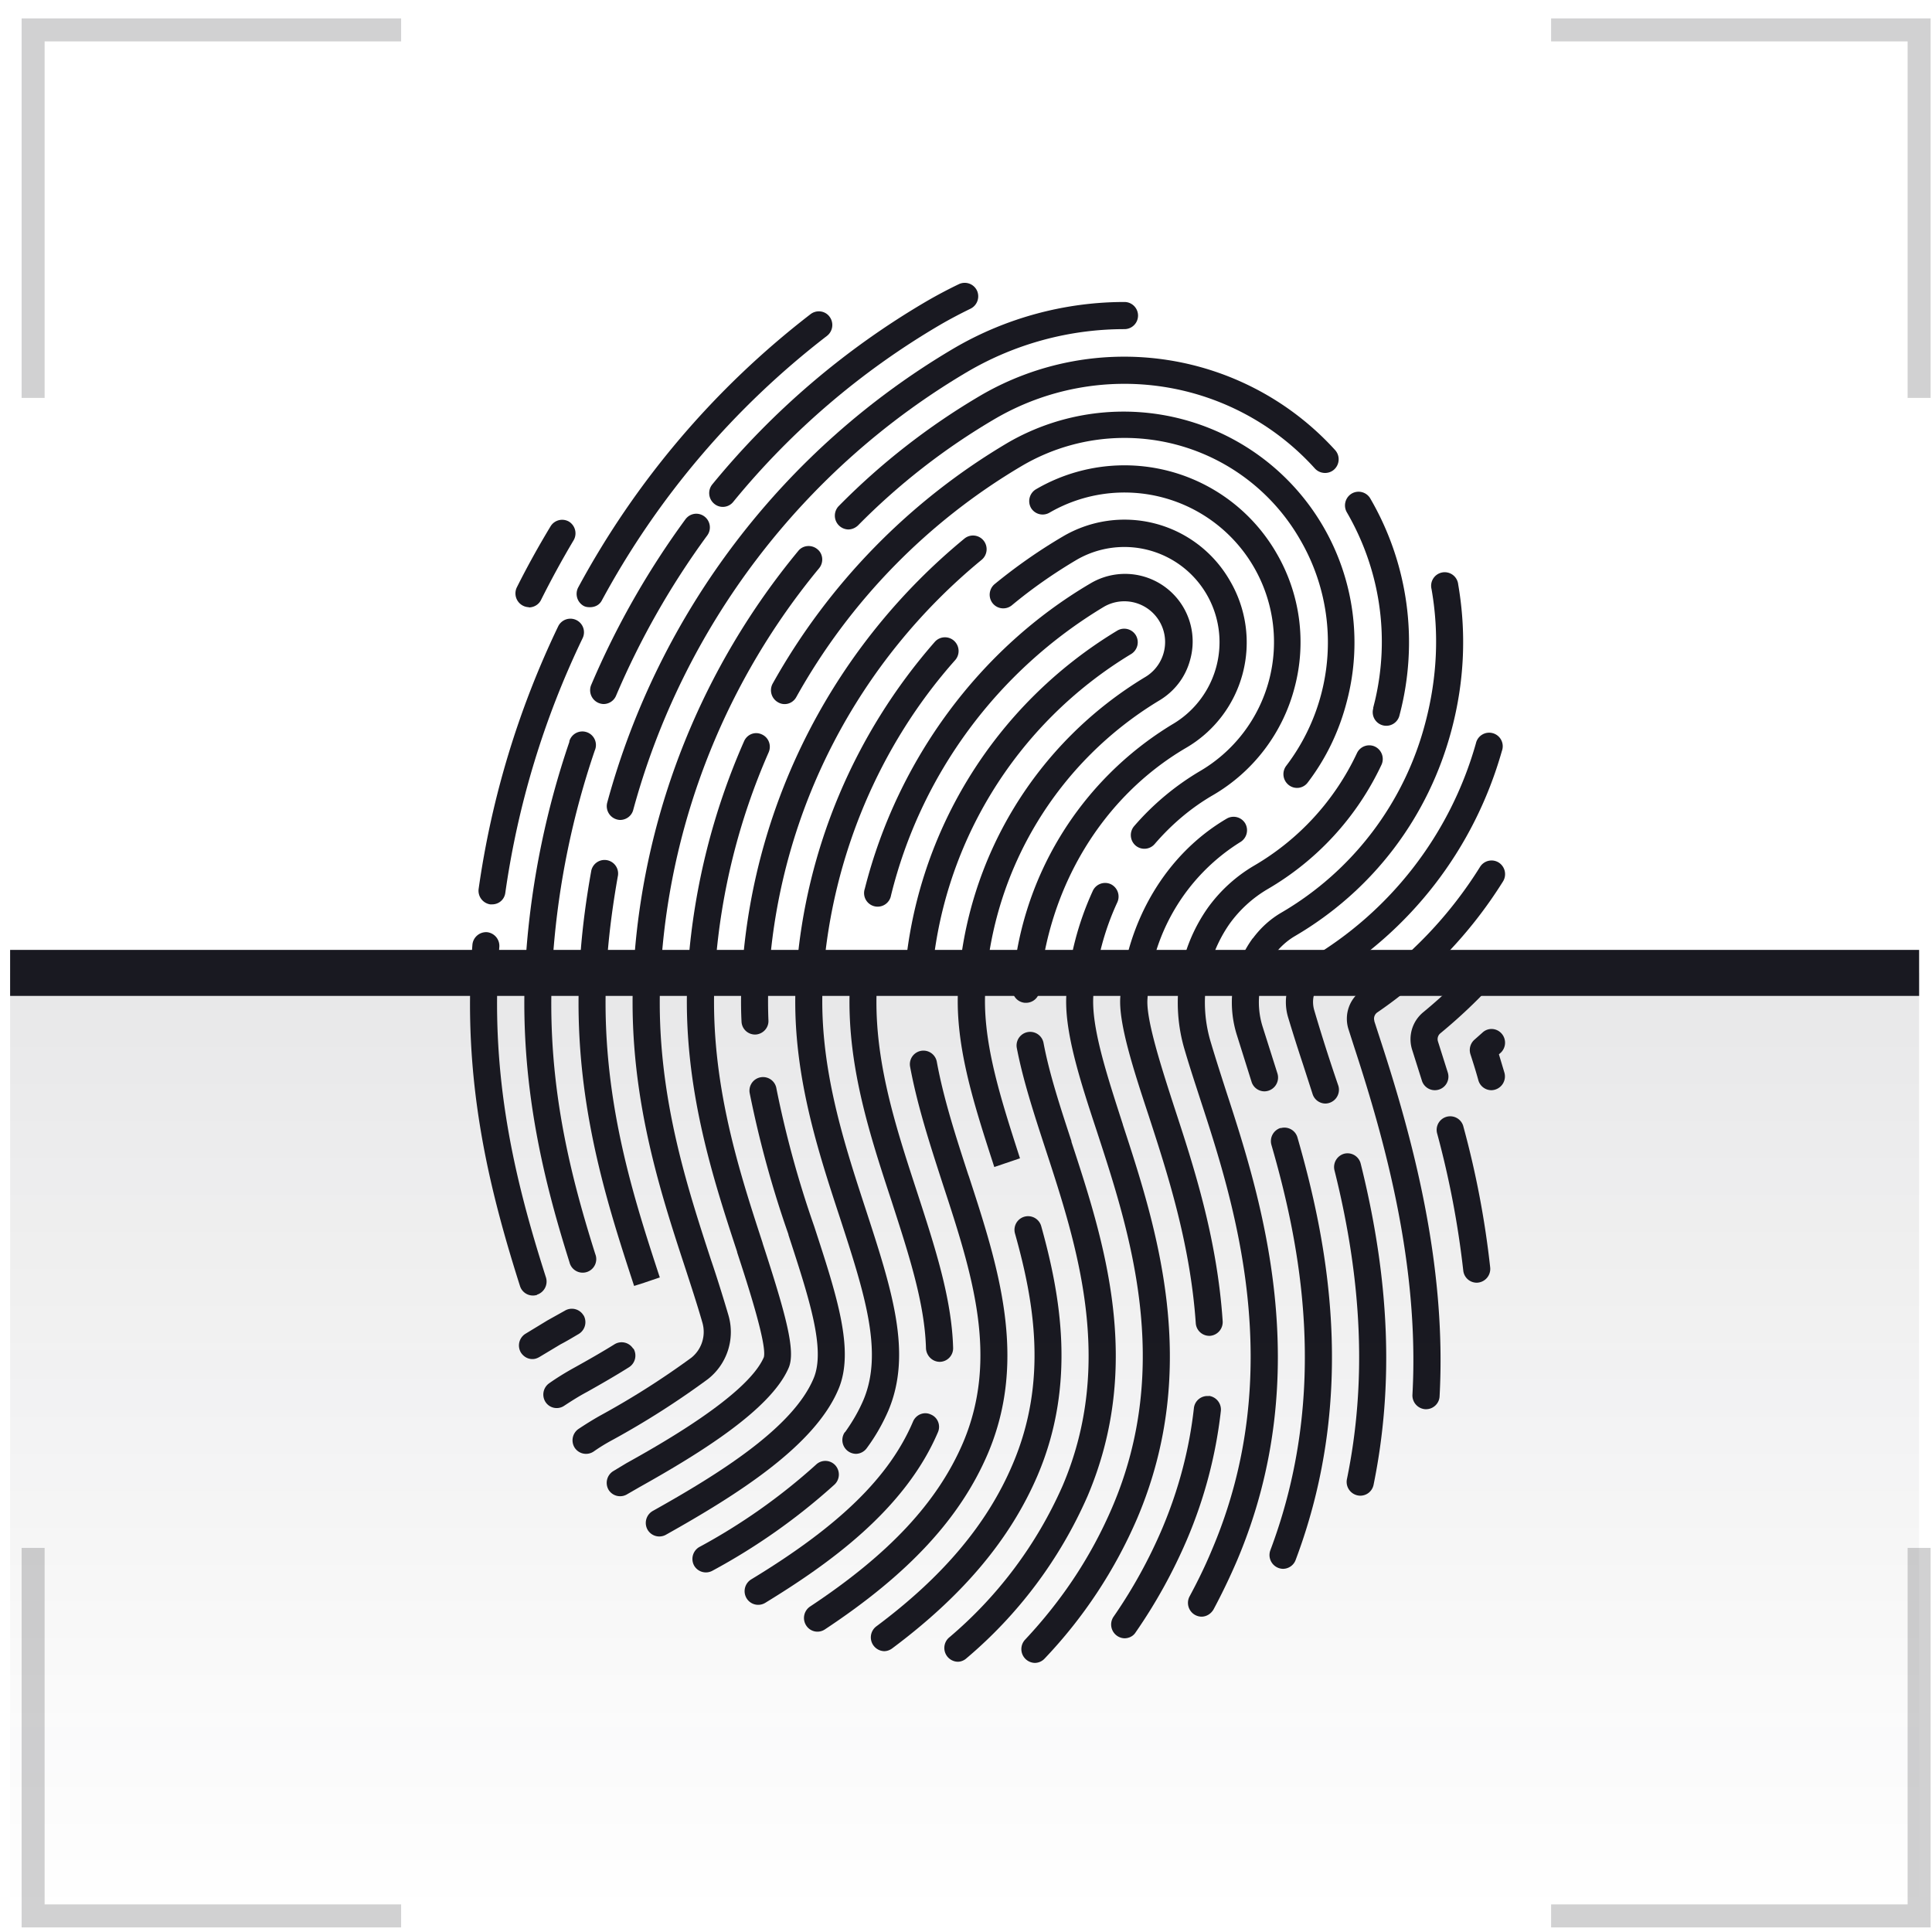
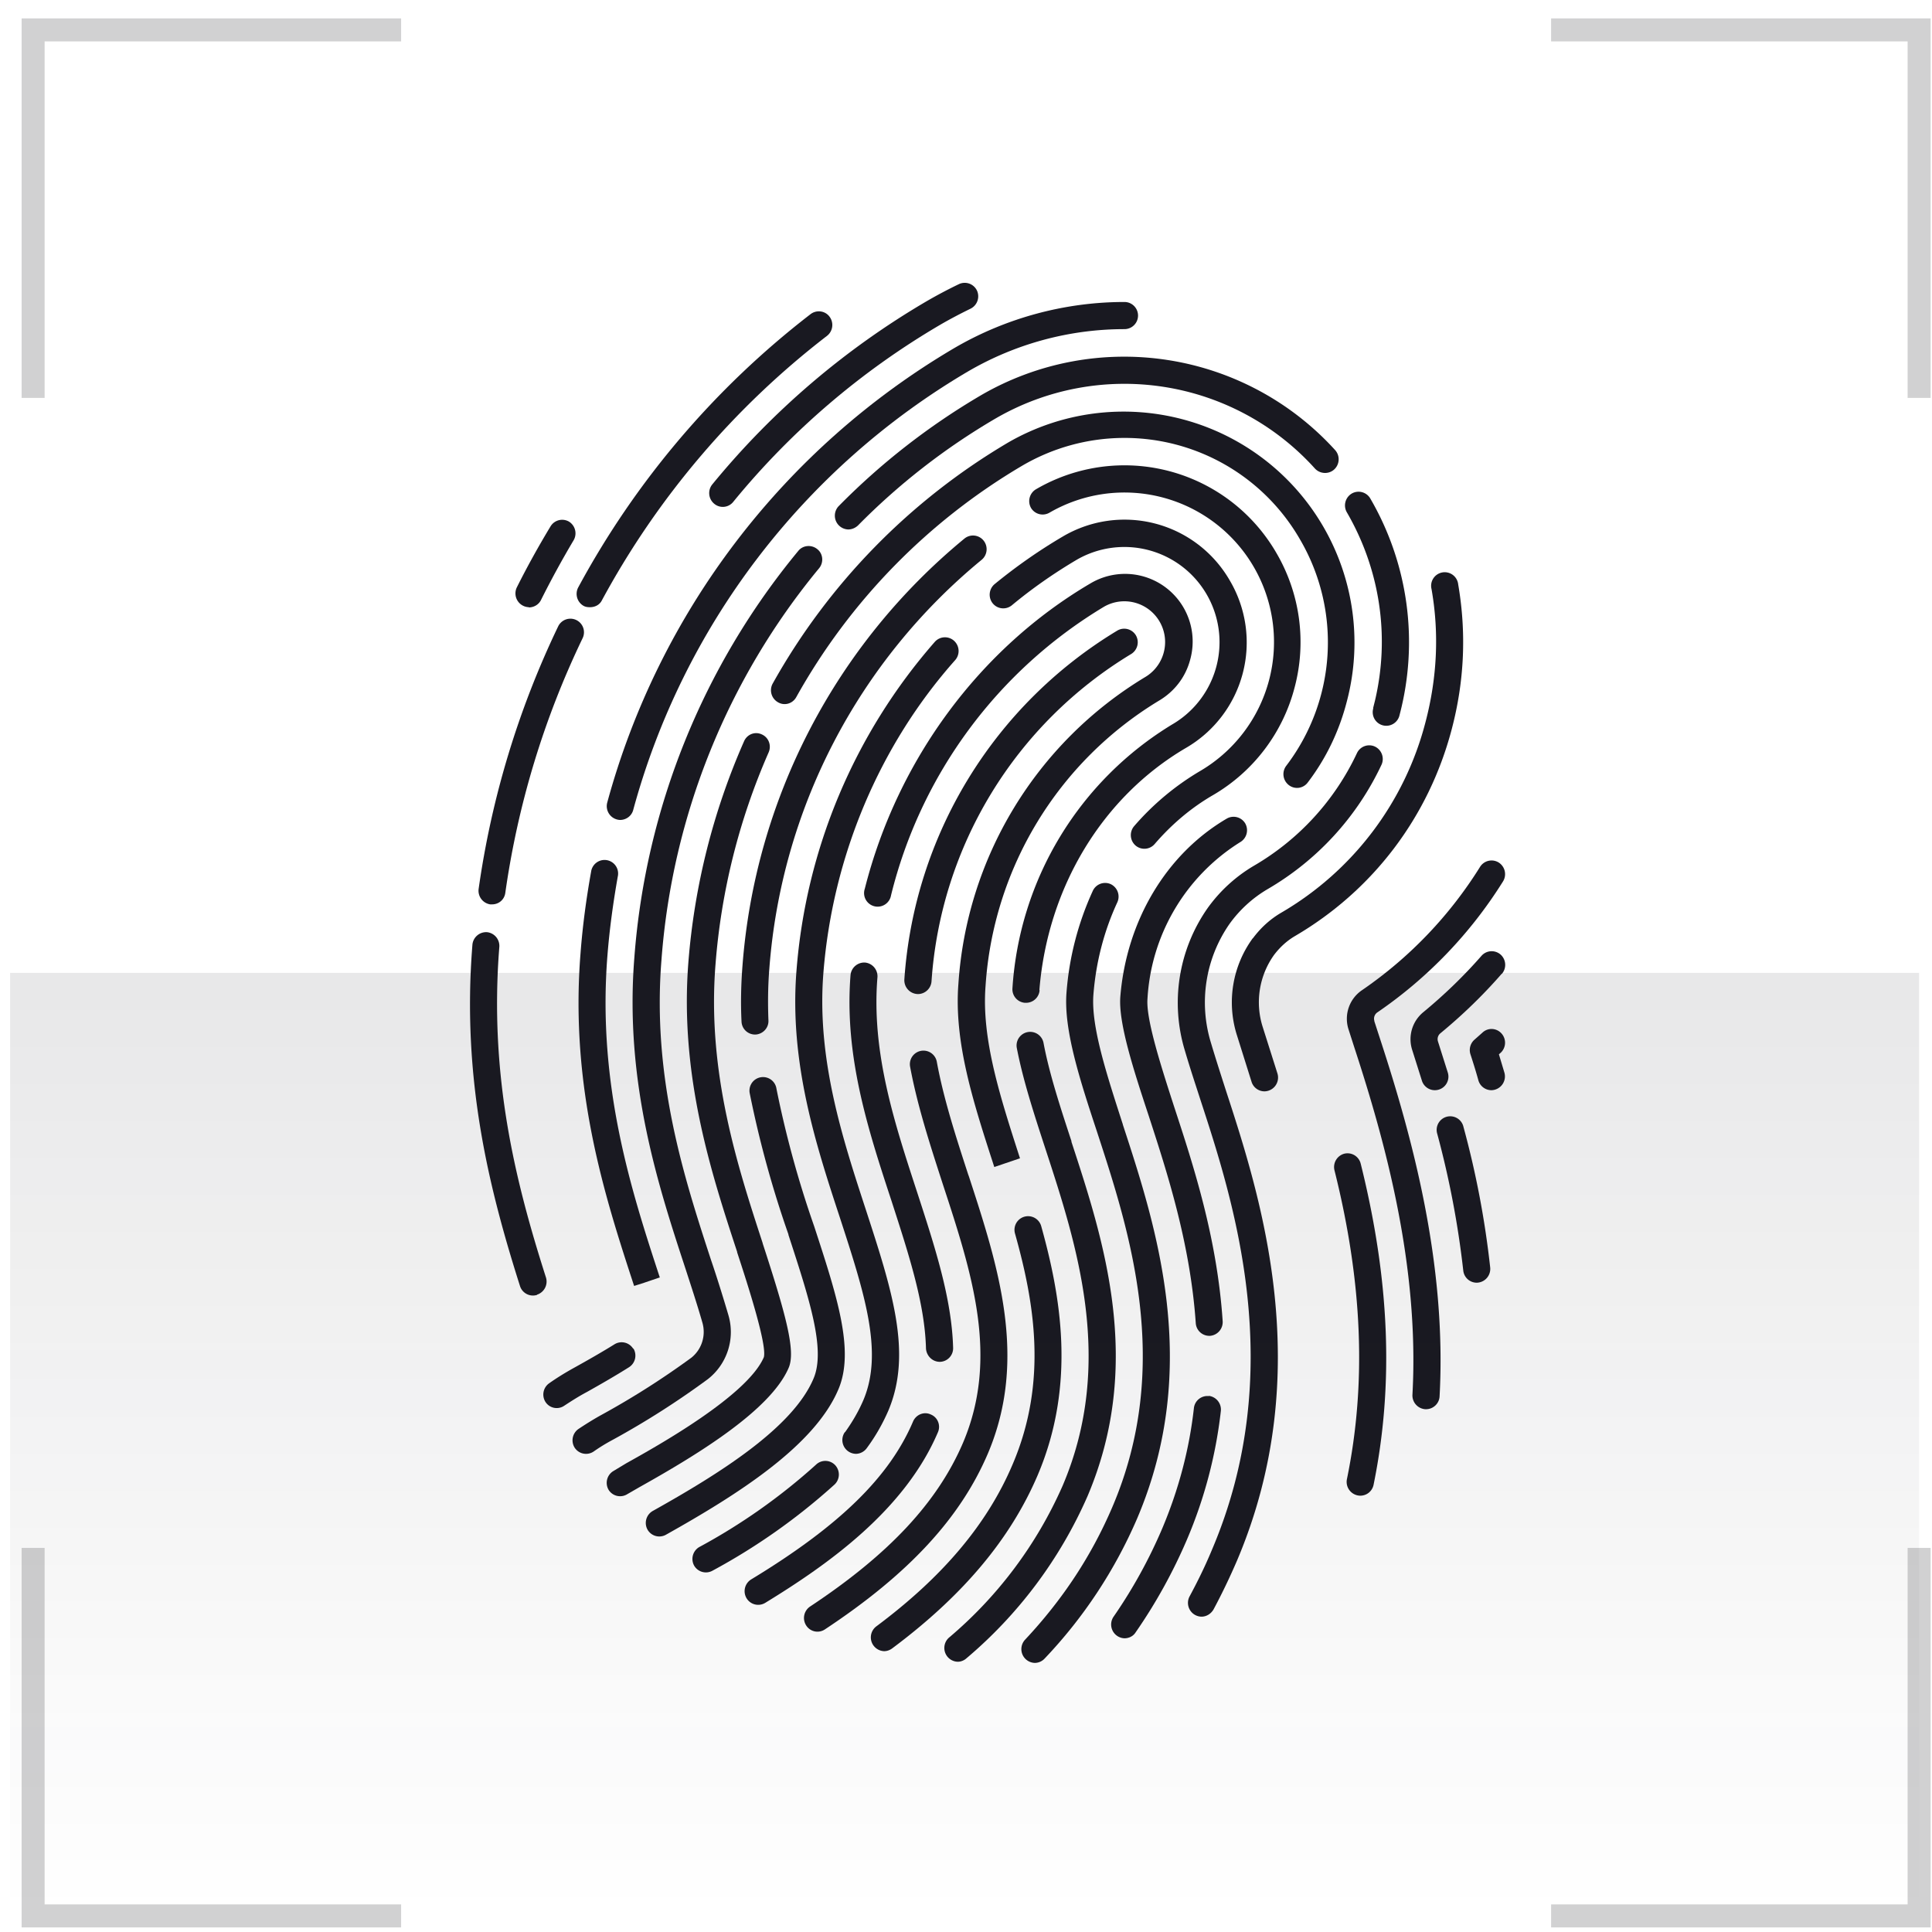
<svg xmlns="http://www.w3.org/2000/svg" fill="none" viewBox="0 0 84 84">
  <path stroke="#191921" d="M17.44 1.3h-16v16M17.44 83.3h-16v-16M67.44 1.3h16v16M67.44 83.3h16v-16" opacity=".2" />
  <path fill="#191921" d="M30.97 21.06a.6.6 0 0 0 .08.84.58.58 0 0 0 .83-.08 33.5 33.5 0 0 1 9-7.7c.43-.25.87-.48 1.32-.7a.6.6 0 0 0 .28-.78.59.59 0 0 0-.78-.29c-.48.23-.95.48-1.4.74a34.7 34.7 0 0 0-9.33 7.97ZM25.65 26.4c-.1 0-.19-.01-.28-.06a.6.6 0 0 1-.23-.8 37.47 37.47 0 0 1 10.1-11.88c.26-.2.63-.15.82.1a.6.6 0 0 1-.1.84 36.28 36.28 0 0 0-9.79 11.5c-.1.2-.3.3-.52.3ZM23 26.4a.6.6 0 0 1-.53-.86c.45-.9.95-1.8 1.47-2.66a.59.59 0 0 1 .8-.2.6.6 0 0 1 .2.81c-.5.84-.98 1.72-1.42 2.6-.1.2-.31.32-.53.32ZM65.3 42.34a.6.6 0 0 0-.06-.84.59.59 0 0 0-.83.06c-.77.88-1.62 1.7-2.53 2.45a1.52 1.52 0 0 0-.48 1.64l.42 1.33a.59.59 0 1 0 1.13-.34l-.43-1.36a.33.33 0 0 1 .1-.35c.96-.79 1.86-1.66 2.67-2.59ZM64.45 44.9c.24-.23.61-.21.83.03a.6.6 0 0 1-.03.84l-.08.07.24.8a.6.6 0 0 1-.56.76.59.59 0 0 1-.57-.42c-.11-.4-.23-.78-.35-1.15a.6.6 0 0 1 .17-.62l.35-.31ZM63.63 49a39.53 39.53 0 0 1 1.16 6.1.6.6 0 0 1-.59.67.59.59 0 0 1-.58-.53 39.89 39.89 0 0 0-1.13-5.94.59.59 0 1 1 1.14-.3Z" />
  <path fill="#191921" d="M59.76 44.4a.33.33 0 0 1 .12-.38 19.26 19.26 0 0 0 5.47-5.7.6.6 0 0 0-.19-.82.59.59 0 0 0-.81.19 18.1 18.1 0 0 1-5.13 5.36 1.5 1.5 0 0 0-.59 1.7l.26.81c1.34 4.09 2.83 9.5 2.52 15.09a.6.6 0 0 0 .56.62H62c.31 0 .57-.24.59-.55.32-5.8-1.21-11.34-2.58-15.53l-.26-.8ZM21.3 39.32h.1c.28 0 .53-.2.57-.5a37.75 37.75 0 0 1 3.36-11.07.59.59 0 1 0-1.06-.52 38.98 38.98 0 0 0-3.46 11.42.6.6 0 0 0 .5.67ZM23.35 56.3a.59.59 0 0 1-.74-.38c-1.35-4.25-2.54-8.99-2.07-14.85a.6.6 0 0 1 .64-.54.6.6 0 0 1 .53.64c-.45 5.65.71 10.25 2.03 14.38a.6.6 0 0 1-.39.74ZM58.45 50.16a.6.6 0 0 0-.43.72c1.22 4.87 1.4 9.27.54 13.44a.6.6 0 0 0 .58.71c.28 0 .52-.19.58-.47.89-4.36.7-8.92-.56-13.97a.59.59 0 0 0-.71-.43Z" />
-   <path fill="#191921" d="M56.44 42.1c.14-.15.29-.28.45-.38a15.88 15.88 0 0 0 7.28-9.4.59.59 0 1 1 1.13.33c-1.21 4.27-3.99 7.86-7.81 10.1a.68.68 0 0 0-.16.13c-.23.26-.3.66-.19 1.04a77.48 77.48 0 0 0 1.05 3.29.6.6 0 0 1-.56.77.59.59 0 0 1-.56-.41l-.41-1.27a78.8 78.8 0 0 1-.65-2.05 2.3 2.3 0 0 1 .43-2.15ZM26.24 30.61a.6.6 0 0 1-.54-.82 36.04 36.04 0 0 1 4.1-7.21c.2-.27.56-.32.82-.13.27.2.32.57.13.83a34.84 34.84 0 0 0-3.97 6.98.59.59 0 0 1-.54.35ZM24.76 32.24a36.9 36.9 0 0 0-1.87 9.02c-.43 5.4.7 9.91 1.87 13.62a.59.59 0 1 0 1.12-.36c-1.19-3.77-2.23-7.98-1.82-13.16a35.7 35.7 0 0 1 1.8-8.73.59.59 0 1 0-1.11-.39ZM25.38 57.2a.6.6 0 0 1-.22.8c-.24.14-.5.3-.79.45l-.9.54c-.1.06-.2.1-.32.1-.2 0-.38-.1-.5-.28a.6.6 0 0 1 .18-.81l.97-.59.77-.43a.59.59 0 0 1 .8.21ZM55.68 49.04a.6.6 0 0 0-.4.74c1.23 4.25 2.56 10.7-.05 17.63a.6.6 0 0 0 .55.8c.23 0 .46-.14.55-.38 2.74-7.27 1.35-13.97.08-18.38a.59.59 0 0 0-.73-.4Z" />
  <path fill="#191921" d="M54.47 40.8c.35-.47.76-.84 1.24-1.12a13.5 13.5 0 0 0 6.27-8.29c.5-1.91.6-3.85.26-5.78a.59.59 0 1 1 1.16-.2c.36 2.1.27 4.2-.28 6.29-1 3.81-3.42 7.01-6.82 9-.34.2-.64.47-.9.81a3.54 3.54 0 0 0-.5 3.14l.64 2.02a.6.6 0 0 1-.56.78.59.59 0 0 1-.56-.4l-.65-2.07a4.73 4.73 0 0 1 .7-4.19ZM26.4 34.9a.6.6 0 0 0 .56.75c.26 0 .5-.17.57-.43a31.8 31.8 0 0 1 14.54-19.06 13.5 13.5 0 0 1 6.82-1.85.59.59 0 0 0 0-1.18c-2.6 0-5.17.7-7.41 2.01A32.98 32.98 0 0 0 26.4 34.9ZM27.95 55.79l.18-.06-.56.18.38-.12Z" />
  <path fill="#191921" d="m28.69 55.54-.74.25-.38.12c-1.25-3.82-2.8-8.57-2.33-14.46.09-1.19.25-2.38.46-3.55a.59.59 0 1 1 1.16.21c-.2 1.13-.36 2.29-.45 3.44-.45 5.65 1.06 10.28 2.28 14ZM27.54 58.63a.6.6 0 0 1-.2.82c-.54.34-1.16.7-1.82 1.07-.34.18-.67.39-.99.6a.58.58 0 0 1-.81-.16.6.6 0 0 1 .16-.82c.34-.24.7-.46 1.06-.66.65-.36 1.26-.71 1.79-1.04a.59.59 0 0 1 .8.2ZM53.3 47.41c-.17-.53-.43-1.33-.65-2.07a5.98 5.98 0 0 1 .8-5.16 5.42 5.42 0 0 1 1.66-1.52 12.31 12.31 0 0 0 4.96-5.42.6.6 0 0 0-.29-.78.59.59 0 0 0-.78.28 11.13 11.13 0 0 1-4.48 4.9 6.59 6.59 0 0 0-2.02 1.85 7.17 7.17 0 0 0-.98 6.2c.22.75.49 1.56.66 2.09 1.44 4.4 3.85 11.78.51 19.61-.29.7-.62 1.37-.97 2.02a.6.6 0 0 0 .52.88c.2 0 .4-.11.52-.31.37-.69.71-1.4 1.02-2.12 3.5-8.24 1.01-15.88-.48-20.45ZM59.7 30.79l.08-.32c.66-2.8.22-5.72-1.23-8.21a.6.6 0 0 1 .22-.8.59.59 0 0 1 .8.2 12.42 12.42 0 0 1 1.28 9.43.59.59 0 1 1-1.14-.3ZM42.66 17.18a29.96 29.96 0 0 0-6.2 4.83.6.6 0 0 0 .42 1.01c.15 0 .3-.06.42-.17a28.85 28.85 0 0 1 5.96-4.64 11.16 11.16 0 0 1 13.91 2.16c.22.24.6.26.84.04a.6.6 0 0 0 .04-.84 12.39 12.39 0 0 0-15.39-2.39Z" />
  <path fill="#191921" d="M30.78 59.96a36.6 36.6 0 0 1-4.12 2.63c-.3.16-.58.33-.85.52a.59.59 0 0 1-.82-.16.6.6 0 0 1 .16-.82c.3-.2.62-.4.94-.58a35.54 35.54 0 0 0 3.97-2.52c.45-.36.64-.96.48-1.52-.24-.84-.55-1.77-.73-2.33-1.19-3.62-2.66-8.12-2.23-13.54a31.44 31.44 0 0 1 7.13-17.69c.2-.25.58-.28.83-.07.25.2.28.58.07.83a30.26 30.26 0 0 0-6.85 17.02c-.42 5.18 1.01 9.55 2.16 13.07.2.58.5 1.53.75 2.38a2.6 2.6 0 0 1-.89 2.78ZM52.56 60.7a.59.59 0 0 0-.65.51c-.2 1.81-.67 3.57-1.38 5.25a21.63 21.63 0 0 1-2.12 3.84.6.6 0 0 0 .48.93c.18 0 .37-.08.48-.25a22.84 22.84 0 0 0 2.24-4.05 19.93 19.93 0 0 0 1.47-5.58.6.6 0 0 0-.52-.66ZM54.14 35.8a.6.6 0 0 1-.21.81 8.6 8.6 0 0 0-4.04 6.82c-.07.9.62 3.02 1.17 4.72.83 2.53 1.86 5.68 2.1 9.3a.6.6 0 0 1-.55.63h-.04a.59.59 0 0 1-.58-.55c-.24-3.47-1.24-6.54-2.04-9-.66-2-1.33-4.05-1.24-5.2.27-3.3 2-6.2 4.63-7.74a.59.59 0 0 1 .8.21Z" />
  <path fill="#191921" d="M56.03 34.13a.58.58 0 0 0 .83-.11c.8-1.05 1.37-2.24 1.7-3.53a10.04 10.04 0 0 0-14.71-11.26 28.06 28.06 0 0 0-10.26 10.5.6.6 0 0 0 .23.8c.28.17.64.07.8-.22a26.88 26.88 0 0 1 9.82-10.06 8.8 8.8 0 0 1 12.08 3.2 8.86 8.86 0 0 1-.6 9.85.6.6 0 0 0 .11.83ZM33.16 54.06c1.03 3.16 1.44 4.69 1.13 5.41-.78 1.82-3.88 3.73-6.49 5.19l-.52.3a.59.59 0 0 1-.81-.17.6.6 0 0 1 .18-.82l.58-.35c1.31-.73 5.26-2.93 5.98-4.61.15-.54-.73-3.25-1.16-4.56v-.02c-1.12-3.41-2.51-7.66-2.12-12.6a29.56 29.56 0 0 1 2.42-9.6c.13-.3.47-.44.77-.3.3.13.43.48.3.78a28.37 28.37 0 0 0-2.31 9.21c-.38 4.7.97 8.82 2.05 12.13v.01ZM48.82 48.89c-.71-2.2-1.39-4.27-1.28-5.65.11-1.4.46-2.76 1.04-4.01a.6.6 0 0 0-.29-.79.59.59 0 0 0-.78.3 12.96 12.96 0 0 0-1.14 4.41c-.13 1.62.58 3.8 1.34 6.1 1.39 4.26 3.3 10.09.65 16.28-.9 2.1-2.14 4-3.8 5.77a.6.6 0 0 0 .43 1c.15 0 .31-.06.43-.19A20.72 20.72 0 0 0 49.45 66c2.8-6.6.82-12.67-.63-17.1Z" />
  <path fill="#191921" d="M55.5 24.05a7.68 7.68 0 0 1 .79 5.83 7.64 7.64 0 0 1-3.55 4.69c-.95.55-1.8 1.27-2.54 2.13a.59.59 0 0 1-.83.06.6.6 0 0 1-.06-.84c.82-.95 1.78-1.75 2.84-2.38a6.5 6.5 0 0 0-6.52-11.25.59.59 0 0 1-.8-.2.6.6 0 0 1 .2-.81 7.63 7.63 0 0 1 10.47 2.77ZM42.68 24.34a.6.6 0 0 0 .09-.83.59.59 0 0 0-.83-.1 26.66 26.66 0 0 0-9.66 18.6c-.06.79-.08 1.6-.04 2.4.01.32.27.57.59.57h.02c.33-.02.58-.3.56-.62-.03-.76-.02-1.52.04-2.25a25.47 25.47 0 0 1 9.23-17.77ZM35.4 53.32c.99 3.03 1.77 5.41 1.05 7.09-1.04 2.46-4.38 4.57-7.5 6.32a.59.59 0 0 1-.8-.23.6.6 0 0 1 .22-.8c2.95-1.65 6.1-3.63 7-5.76.54-1.26-.18-3.46-1.09-6.25v-.02a45.84 45.84 0 0 1-1.68-6.12.59.59 0 1 1 1.16-.21 44.8 44.8 0 0 0 1.64 5.98ZM46.59 49.63c-.5-1.52-.97-2.96-1.22-4.29a.59.59 0 1 0-1.16.23c.27 1.4.75 2.87 1.26 4.43 1.34 4.1 3.02 9.23.73 14.6a18.28 18.28 0 0 1-4.95 6.61.6.6 0 0 0 .39 1.04c.13 0 .27-.05.38-.15a19.44 19.44 0 0 0 5.26-7.04c2.46-5.78.71-11.13-.7-15.43Z" />
  <path fill="#191921" d="M45.2 43.05a.59.59 0 0 1-.6.55h-.04a.59.59 0 0 1-.54-.64 14.5 14.5 0 0 1 6.94-11.46 4.13 4.13 0 0 0-4.15-7.16c-.98.58-1.93 1.24-2.82 1.98a.59.59 0 0 1-.83-.09.6.6 0 0 1 .08-.83c.94-.77 1.94-1.47 2.98-2.08a5.28 5.28 0 0 1 7.25 1.92 5.3 5.3 0 0 1-1.91 7.28c-3.63 2.13-6.01 6.06-6.37 10.53ZM36.73 62.27a.6.6 0 0 0 .48.94c.18 0 .36-.09.47-.24.4-.54.7-1.08.94-1.63 1.06-2.5.16-5.26-.98-8.76-1-3.06-2.14-6.53-1.84-10.28.4-5.07 2.44-9.9 5.73-13.6a.6.6 0 0 0-.05-.84.59.59 0 0 0-.83.04 24.58 24.58 0 0 0-6.02 14.3c-.32 4 .85 7.59 1.89 10.75 1.06 3.26 1.9 5.84 1.02 7.92-.2.47-.47.94-.8 1.4ZM35.48 63.68c.23-.22.6-.22.83.02a.6.6 0 0 1-.02.84 27.03 27.03 0 0 1-5.31 3.75.59.59 0 0 1-.8-.22.6.6 0 0 1 .21-.8 25.96 25.96 0 0 0 5.09-3.59ZM45.12 64.13c1.7-4 .97-7.88.15-10.82a.59.59 0 1 0-1.14.32c.82 2.92 1.45 6.4-.1 10.03-1.1 2.6-3.04 4.9-5.94 7.06a.6.6 0 0 0 .35 1.07c.12 0 .24-.04.35-.12 3.07-2.29 5.14-4.75 6.33-7.54Z" />
  <path fill="#191921" d="m44.35 50.36-1.12.38c-.9-2.78-1.76-5.4-1.56-7.97a16.87 16.87 0 0 1 8.1-13.32A1.77 1.77 0 1 0 48 26.38a20.3 20.3 0 0 0-9.26 12.55.59.59 0 1 1-1.14-.29c1.42-5.61 5-10.45 9.82-13.28a2.94 2.94 0 0 1 4.33 3.31c-.2.77-.69 1.4-1.37 1.8a15.69 15.69 0 0 0-7.53 12.4c-.18 2.32.64 4.83 1.5 7.5ZM40.86 59.21h.01a.59.59 0 0 0 .57-.61c-.06-2.15-.79-4.38-1.56-6.75-.98-3-2-6.08-1.73-9.36a.6.6 0 0 0-.54-.64.6.6 0 0 0-.63.54c-.28 3.52.76 6.72 1.78 9.82.74 2.29 1.45 4.45 1.5 6.42.02.32.28.58.6.58ZM40.47 61.5c.3.12.44.47.31.77-1.45 3.4-4.78 5.75-7.51 7.42a.59.59 0 0 1-.81-.2.6.6 0 0 1 .2-.82c3.84-2.33 6.01-4.45 7.04-6.87.13-.3.48-.44.77-.3Z" />
  <path fill="#191921" d="M39.91 43.22c.3 0 .56-.23.59-.54a18.06 18.06 0 0 1 8.69-14.25.6.6 0 0 0 .2-.8.59.59 0 0 0-.8-.22 19.24 19.24 0 0 0-9.27 15.17.6.6 0 0 0 .59.64ZM42.11 51.1c1.28 3.92 2.6 7.96.84 12.1-1.2 2.81-3.45 5.24-7.08 7.64a.58.58 0 0 1-.82-.17.6.6 0 0 1 .17-.82c3.43-2.27 5.54-4.53 6.65-7.12 1.58-3.72.39-7.38-.88-11.25-.54-1.67-1.1-3.38-1.42-5.1a.59.59 0 1 1 1.16-.22c.3 1.64.85 3.32 1.38 4.95Z" />
  <path fill="url(#paint0_linear_1909_2202)" d="M.44 42.3h83v41h-83z" opacity=".1" />
-   <path stroke="#191921" stroke-width="2" d="M.44 42.3h83" />
  <defs>
    <linearGradient id="paint0_linear_1909_2202" x1="41.94" x2="41.94" y1="42.3" y2="83.3" gradientUnits="userSpaceOnUse">
      <stop stop-color="#191921" />
      <stop offset="1" stop-color="#191921" stop-opacity="0" />
    </linearGradient>
  </defs>
</svg>